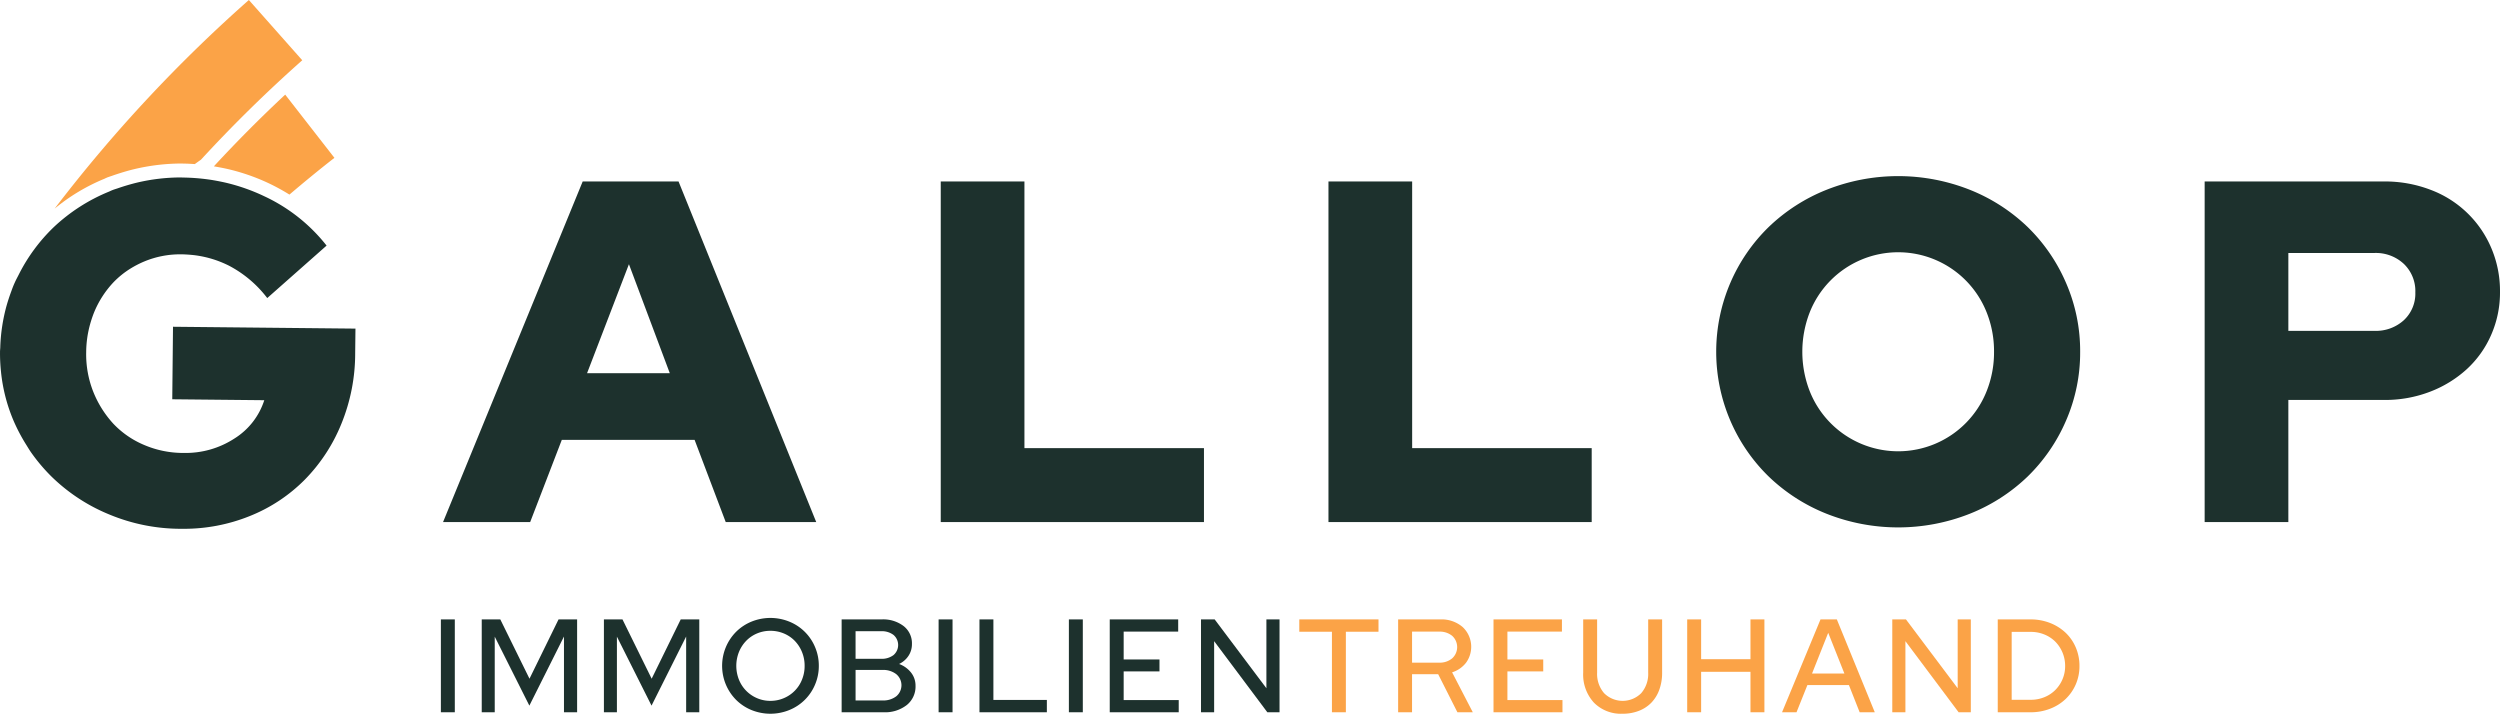
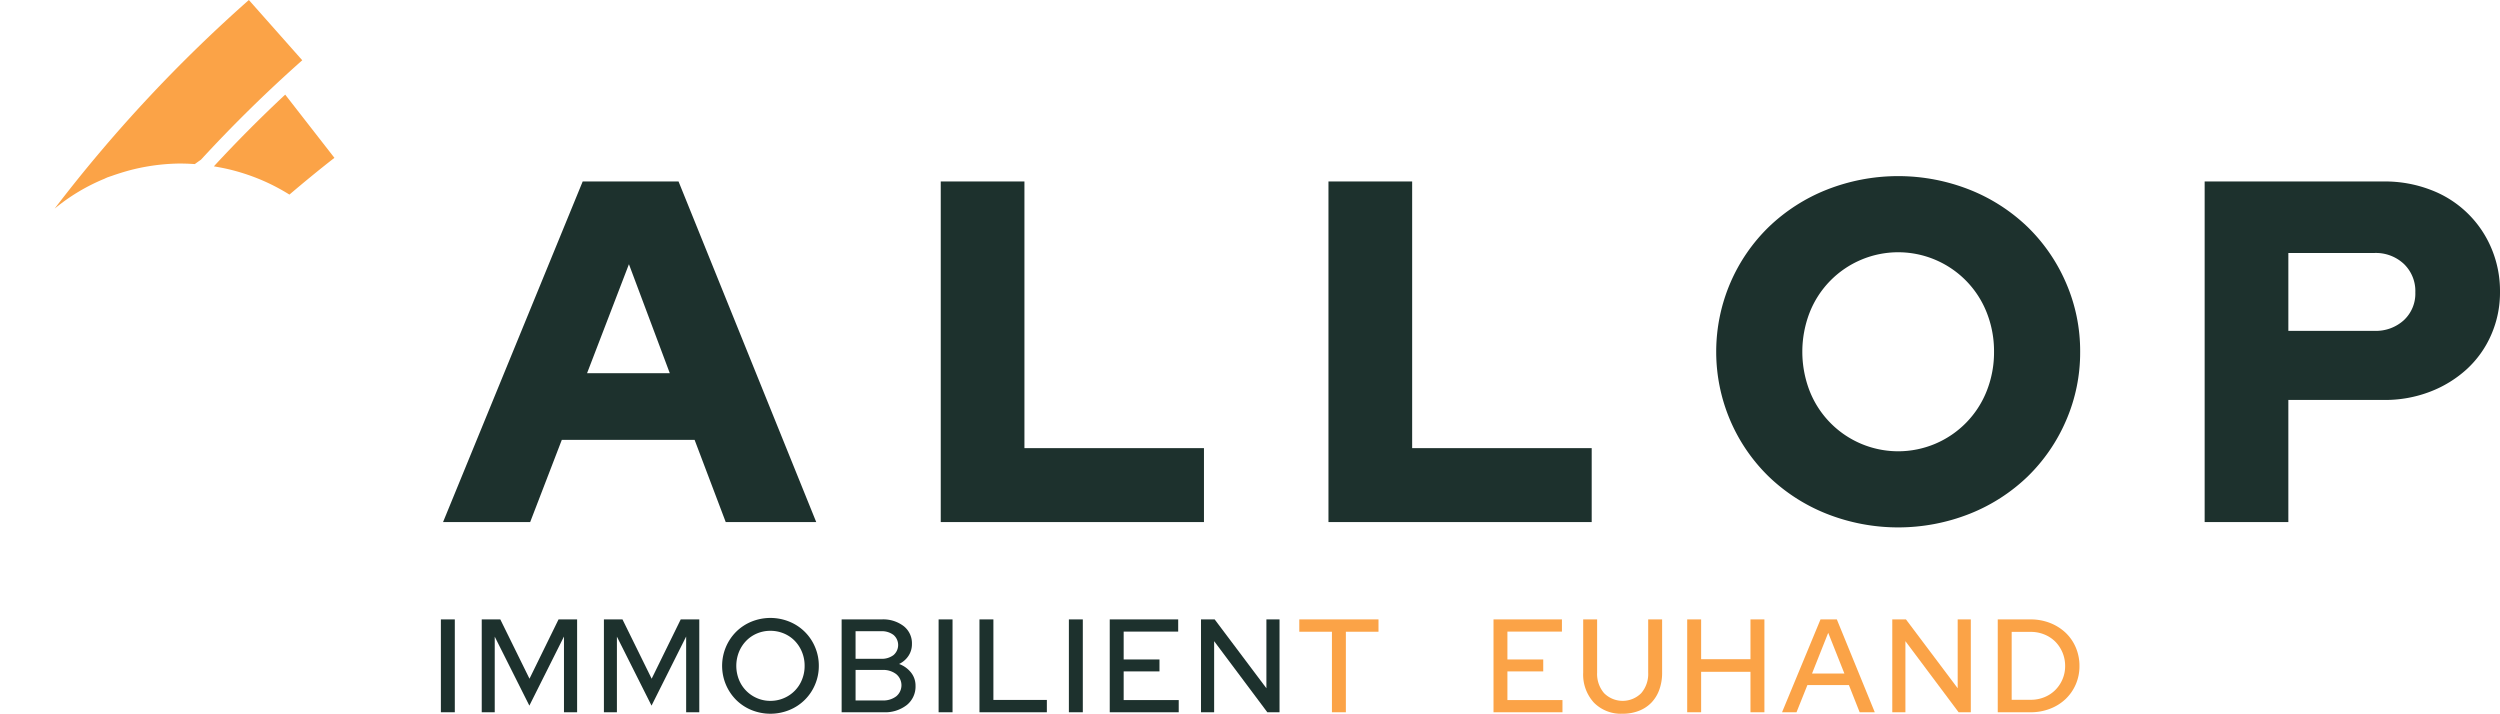
<svg xmlns="http://www.w3.org/2000/svg" width="269.241" height="76.866" viewBox="0 0 269.241 76.866">
  <g transform="translate(-742.485 -1386.675)">
    <path d="M789.966,1463.383v-10h1.5v10Z" fill="#1d312d" />
    <path d="M799.495,1462.669l-3.729-7.429v8.143h-1.4v-10h2l3.143,6.387,3.129-6.387h2v10h-1.415v-8.157Z" fill="#1d312d" />
    <path d="M812.653,1462.669l-3.729-7.429v8.143h-1.4v-10h2l3.143,6.387,3.129-6.387h2v10h-1.415v-8.157Z" fill="#1d312d" />
    <path d="M830.669,1458.383a5.091,5.091,0,0,1-.407,2.022,5.054,5.054,0,0,1-2.765,2.736,5.417,5.417,0,0,1-4.086,0,5.074,5.074,0,0,1-1.65-1.093,5.192,5.192,0,0,1-1.1-1.643,5.227,5.227,0,0,1,0-4.044,5.181,5.181,0,0,1,1.1-1.643,5.089,5.089,0,0,1,1.65-1.093,5.417,5.417,0,0,1,4.086,0,5.054,5.054,0,0,1,2.765,2.736A5.087,5.087,0,0,1,830.669,1458.383Zm-1.529,0a3.87,3.87,0,0,0-.286-1.493,3.754,3.754,0,0,0-.778-1.2,3.523,3.523,0,0,0-1.172-.793,3.69,3.69,0,0,0-1.45-.286,3.642,3.642,0,0,0-1.443.286,3.52,3.52,0,0,0-1.164.793,3.756,3.756,0,0,0-.779,1.2,4.04,4.04,0,0,0,0,2.986,3.617,3.617,0,0,0,1.943,1.986,3.577,3.577,0,0,0,1.443.293,3.624,3.624,0,0,0,1.45-.293,3.591,3.591,0,0,0,1.95-1.986A3.87,3.87,0,0,0,829.14,1458.383Z" fill="#1d312d" />
    <path d="M833.126,1453.382h4.329a3.624,3.624,0,0,1,2.35.722,2.347,2.347,0,0,1,.893,1.922,2.276,2.276,0,0,1-.371,1.278,2.493,2.493,0,0,1-1.015.879,2.927,2.927,0,0,1,1.293.929,2.255,2.255,0,0,1,.479,1.428,2.547,2.547,0,0,1-.943,2.065,3.8,3.8,0,0,1-2.5.778h-4.515Zm4.243,1.272h-2.743v2.972h2.743a2.092,2.092,0,0,0,1.343-.4,1.429,1.429,0,0,0,0-2.172A2.086,2.086,0,0,0,837.369,1454.654Zm.158,7.458a2.293,2.293,0,0,0,1.485-.45,1.549,1.549,0,0,0,0-2.379,2.268,2.268,0,0,0-1.485-.457h-2.9v3.286Z" fill="#1d312d" />
    <path d="M843.57,1463.383v-10h1.5v10Z" fill="#1d312d" />
    <path d="M847.97,1463.383v-10h1.5v8.673h5.758v1.328Z" fill="#1d312d" />
    <path d="M857.6,1463.383v-10h1.5v10Z" fill="#1d312d" />
    <path d="M862,1463.383v-10h7.372v1.315H863.5v3h3.857v1.286H863.5v3.086h5.929v1.314Z" fill="#1d312d" />
    <path d="M871.828,1453.382H873.3l5.572,7.415v-7.415h1.414v10h-1.314l-5.729-7.657v7.657h-1.415Z" fill="#1d312d" />
    <path d="M882.415,1454.711v-1.329h8.529v1.329H887.43v8.672h-1.5v-8.672Z" fill="#fba347" />
-     <path d="M893.059,1463.383v-10H897.6a3.485,3.485,0,0,1,2.407.822,2.918,2.918,0,0,1,.365,3.843,3.068,3.068,0,0,1-1.5,1.036l2.228,4.3h-1.657l-2.072-4.1h-2.814v4.1Zm4.414-8.686h-2.914v3.343h2.914a2.078,2.078,0,0,0,1.408-.464,1.638,1.638,0,0,0,0-2.422A2.1,2.1,0,0,0,897.473,1454.7Z" fill="#fba347" />
    <path d="M903.331,1463.383v-10H910.7v1.315h-5.872v3h3.858v1.286h-3.858v3.086h5.929v1.314Z" fill="#fba347" />
    <path d="M921.489,1459.112a5.316,5.316,0,0,1-.3,1.835,3.912,3.912,0,0,1-.85,1.394,3.745,3.745,0,0,1-1.343.885,4.737,4.737,0,0,1-1.764.315,4.084,4.084,0,0,1-3.093-1.2,4.473,4.473,0,0,1-1.15-3.229v-5.73h1.5v5.73a3.172,3.172,0,0,0,.75,2.214,2.827,2.827,0,0,0,4,0,3.172,3.172,0,0,0,.75-2.214v-5.73h1.5Z" fill="#fba347" />
    <path d="M924.19,1463.383v-10h1.5v4.286h5.315v-4.286h1.5v10h-1.5v-4.357H925.69v4.357Z" fill="#fba347" />
    <path d="M934.405,1463.383l4.143-10h1.758l4.086,10h-1.629l-1.157-2.928h-4.472l-1.172,2.928Zm3.229-4.171h3.486l-1.743-4.386Z" fill="#fba347" />
    <path d="M946.277,1453.382h1.472l5.572,7.415v-7.415h1.414v10h-1.314l-5.73-7.657v7.657h-1.414Z" fill="#fba347" />
    <path d="M957.635,1463.383v-10h3.529a5.689,5.689,0,0,1,2.093.379,5.19,5.19,0,0,1,1.672,1.043,4.731,4.731,0,0,1,1.107,1.593,5.013,5.013,0,0,1,.4,2,4.908,4.908,0,0,1-.4,1.986,4.819,4.819,0,0,1-1.1,1.579,5.066,5.066,0,0,1-1.672,1.043,5.744,5.744,0,0,1-2.1.378Zm3.558-8.657h-2.058v7.314h2.058a3.828,3.828,0,0,0,1.457-.278,3.522,3.522,0,0,0,1.179-.772,3.676,3.676,0,0,0,.778-1.157,3.586,3.586,0,0,0,.286-1.436,3.71,3.71,0,0,0-1.064-2.622,3.535,3.535,0,0,0-1.179-.771A3.828,3.828,0,0,0,961.193,1454.726Z" fill="#fba347" />
    <path d="M790.2,1442.9l15.039-36.681h10.323L830.39,1442.9h-9.747l-3.353-8.855h-14.3l-3.407,8.855Zm15.51-16.035h8.909l-4.4-11.737Z" fill="#1d312d" />
    <path d="M843.8,1442.9v-36.681h9.013v28.716h19.335v7.965Z" fill="#1d312d" />
    <path d="M885.556,1442.9v-36.681h9.013v28.716h19.336v7.965Z" fill="#1d312d" />
    <path d="M966.51,1424.558a18.35,18.35,0,0,1-1.52,7.415,18.761,18.761,0,0,1-4.14,6.027,19.219,19.219,0,0,1-6.235,4.008,20.958,20.958,0,0,1-15.406,0,19.224,19.224,0,0,1-6.236-4.008,18.712,18.712,0,0,1-4.139-6.027,18.844,18.844,0,0,1,0-14.829,18.708,18.708,0,0,1,4.139-6.026,19.24,19.24,0,0,1,6.236-4.009,20.957,20.957,0,0,1,15.406,0,19.235,19.235,0,0,1,6.235,4.009,18.757,18.757,0,0,1,4.14,6.026A18.348,18.348,0,0,1,966.51,1424.558Zm-9.275,0a11.275,11.275,0,0,0-.786-4.218,10.248,10.248,0,0,0-19.074,0,11.713,11.713,0,0,0,0,8.437,10.247,10.247,0,0,0,19.074,0A11.276,11.276,0,0,0,957.235,1424.558Z" fill="#1d312d" />
    <path d="M979.918,1442.9v-36.681h19.336a13.689,13.689,0,0,1,4.978.891,11.448,11.448,0,0,1,6.55,6.262,11.79,11.79,0,0,1,.944,4.743,11.333,11.333,0,0,1-.944,4.61,10.926,10.926,0,0,1-2.619,3.695,12.447,12.447,0,0,1-3.957,2.436,13.465,13.465,0,0,1-4.952.892H988.932V1442.9Zm18.289-28.978h-9.275v8.384h9.275a4.454,4.454,0,0,0,3.169-1.152,3.906,3.906,0,0,0,1.232-2.987,4.053,4.053,0,0,0-1.232-3.066A4.4,4.4,0,0,0,998.207,1413.921Z" fill="#1d312d" />
-     <path d="M742.517,1423.985c0,.12-.01.23-.02.35,0,.06-.01.12-.01.18a19.06,19.06,0,0,0,.1,2.14,18.034,18.034,0,0,0,1.35,5.31,19.2,19.2,0,0,0,1.26,2.43c.21.33.4.66.62.98a19.2,19.2,0,0,0,2.22,2.63,19.412,19.412,0,0,0,6.2,4.07,20.094,20.094,0,0,0,7.71,1.55h.22a18.925,18.925,0,0,0,7.21-1.37,17.442,17.442,0,0,0,5.93-3.92,18.45,18.45,0,0,0,3.94-6.01,20.084,20.084,0,0,0,1.49-7.64l.03-2.62-19.65-.2-.08,7.81,9.91.1a7.593,7.593,0,0,1-3.22,4.13,9.621,9.621,0,0,1-5.42,1.55h-.12a10.691,10.691,0,0,1-4.18-.86,9.789,9.789,0,0,1-3.31-2.28,11.243,11.243,0,0,1-2.16-3.43,10.968,10.968,0,0,1-.77-4.28,11.508,11.508,0,0,1,.41-2.97,12.859,12.859,0,0,1,.41-1.24,10.551,10.551,0,0,1,2.16-3.36,9.463,9.463,0,0,1,1.78-1.43,10.69,10.69,0,0,1,1.47-.76,10.042,10.042,0,0,1,3.97-.78h.12c.42.01.82.04,1.23.08a11.387,11.387,0,0,1,3.84,1.15,12.437,12.437,0,0,1,4.11,3.48l6.39-5.65a18.439,18.439,0,0,0-6.7-5.31,20.62,20.62,0,0,0-4.27-1.49c-.55-.12-1.11-.23-1.67-.31a22.217,22.217,0,0,0-2.85-.22c-.06,0-.13-.01-.2-.01a20.653,20.653,0,0,0-4.82.58q-1.02.255-2.01.6c-.21.07-.42.13-.63.22-.1.04-.19.09-.29.13a19.341,19.341,0,0,0-5.93,3.81,18.839,18.839,0,0,0-3.74,5.04c-.15.31-.32.6-.46.92-.14.3-.26.61-.37.92-.19.51-.36,1.02-.51,1.54A19.054,19.054,0,0,0,742.517,1423.985Z" fill="#1d312d" />
    <path d="M775.037,1393.165a150.038,150.038,0,0,0-10.91,10.71c-.22.15-.44.31-.66.47-.4-.02-.8-.05-1.19-.05l-.22-.01a22.21,22.21,0,0,0-5.17.62c-.7.17-1.42.39-2.16.64l-.19.07c-.16.05-.33.11-.5.17-.08.04-.16.07-.24.11l-.06.03a20.874,20.874,0,0,0-5.37,3.22,157.553,157.553,0,0,1,20.92-22.47Z" fill="#fba347" />
    <path d="M773.2,1396.866c-2.66,2.483-5.233,5.071-7.682,7.722.46.078.93.166,1.43.277a22.089,22.089,0,0,1,4.59,1.6,22.686,22.686,0,0,1,2.118,1.166c1.559-1.324,3.159-2.645,4.845-3.958Z" fill="#fba347" />
  </g>
</svg>